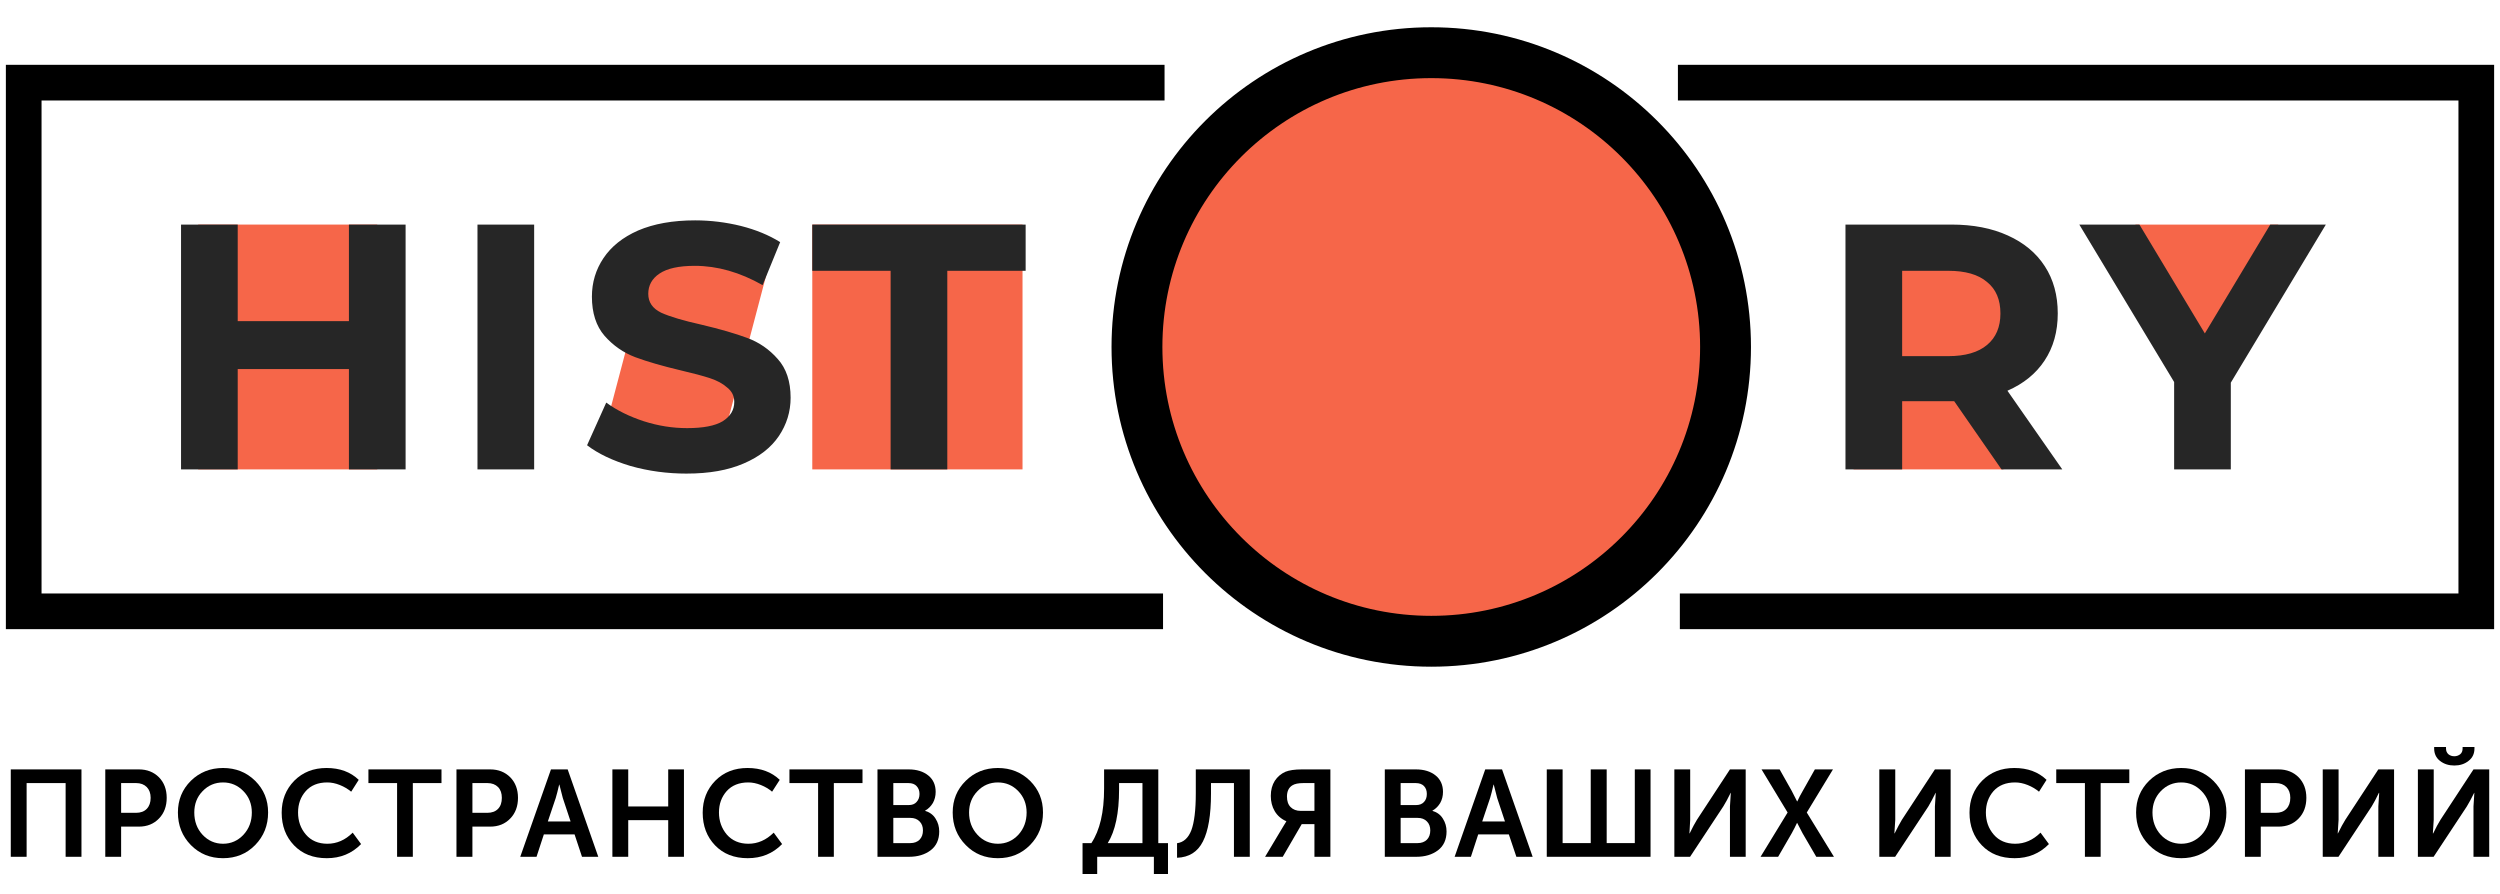
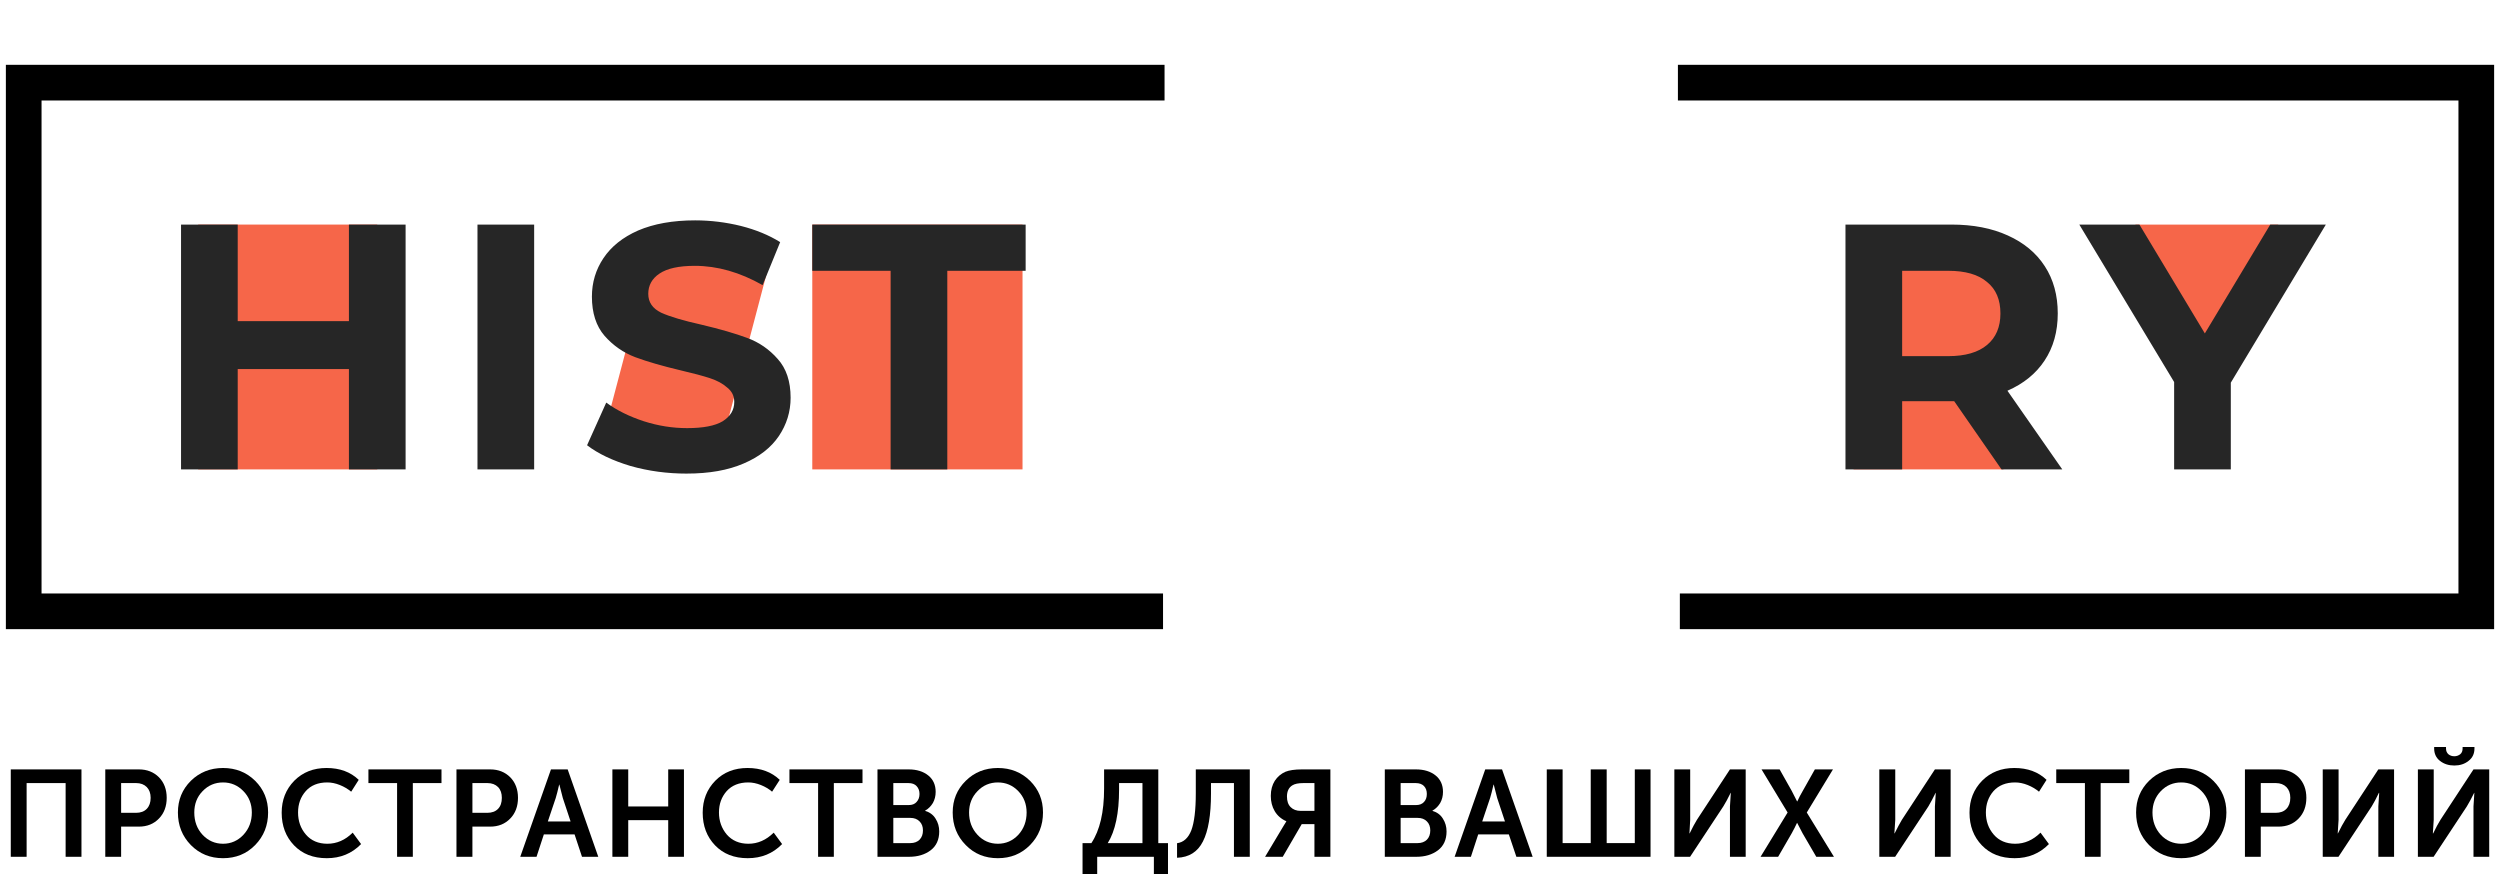
<svg xmlns="http://www.w3.org/2000/svg" xml:space="preserve" width="232px" height="83px" style="shape-rendering:geometricPrecision; text-rendering:geometricPrecision; image-rendering:optimizeQuality; fill-rule:evenodd; clip-rule:evenodd" viewBox="0 0 232 83">
  <defs>
    <style type="text/css"> .str0 {stroke:black;stroke-width:4.72;stroke-miterlimit:22.926} .str1 {stroke:black;stroke-width:3.31;stroke-miterlimit:22.926} .fil3 {fill:none} .fil1 {fill:#262626} .fil2 {fill:#F66649} .fil0 {fill:#F66649} .fil4 {fill:black;fill-rule:nonzero} </style>
  </defs>
  <g id="Слой_x0020_1">
    <g id="_3045717555888">
      <rect class="fil0" x="172.01" y="23.7" width="13.91" height="19.86" />
      <polygon class="fil0" points="198.16,20.84 211.43,20.84 204.36,34.88 " />
      <rect class="fil0" x="18.39" y="20.84" width="16.62" height="22.72" />
      <rect class="fil0" x="75.38" y="20.84" width="19.51" height="22.72" />
      <polygon class="fil0" points="60.46,23.52 71.64,23.52 67.06,40.89 55.87,40.89 " />
      <path class="fil1" d="M37.64 20.84l0 22.72 -5.26 0 0 -9.31 -10.32 0 0 9.31 -5.26 0 0 -22.72 5.26 0 0 8.96 10.32 0 0 -8.96 5.26 0zm6.67 0l5.26 0 0 22.72 -5.26 0 0 -22.72zm19.42 23.11c-1.8,0 -3.54,-0.23 -5.23,-0.71 -1.66,-0.5 -3,-1.14 -4.02,-1.92l1.78 -3.96c0.98,0.72 2.14,1.29 3.48,1.73 1.34,0.43 2.68,0.64 4.02,0.64 1.49,0 2.6,-0.21 3.31,-0.64 0.72,-0.46 1.07,-1.05 1.07,-1.79 0,-0.54 -0.21,-0.98 -0.65,-1.33 -0.41,-0.37 -0.95,-0.66 -1.62,-0.88 -0.65,-0.21 -1.54,-0.45 -2.66,-0.71 -1.73,-0.41 -3.15,-0.82 -4.25,-1.23 -1.11,-0.42 -2.06,-1.08 -2.86,-1.99 -0.78,-0.9 -1.17,-2.12 -1.17,-3.63 0,-1.32 0.36,-2.51 1.07,-3.57 0.72,-1.08 1.79,-1.94 3.22,-2.57 1.45,-0.62 3.21,-0.94 5.29,-0.94 1.45,0 2.87,0.18 4.25,0.52 1.38,0.35 2.6,0.85 3.64,1.5l-1.63 3.99c-2.1,-1.19 -4.2,-1.79 -6.29,-1.79 -1.48,0 -2.57,0.24 -3.28,0.72 -0.7,0.47 -1.04,1.1 -1.04,1.88 0,0.78 0.4,1.36 1.2,1.75 0.82,0.37 2.07,0.74 3.73,1.11 1.73,0.41 3.15,0.82 4.25,1.23 1.11,0.41 2.05,1.06 2.83,1.95 0.8,0.88 1.2,2.09 1.2,3.6 0,1.3 -0.37,2.49 -1.1,3.57 -0.72,1.06 -1.8,1.91 -3.25,2.53 -1.45,0.63 -3.21,0.94 -5.29,0.94zm18.92 -18.82l-7.27 0 0 -4.29 19.8 0 0 4.29 -7.27 0 0 18.43 -5.26 0 0 -18.43zm103.09 18.43l-4.39 -6.33 -0.26 0 -4.57 0 0 6.33 -5.26 0 0 -22.72 9.83 0c2.02,0 3.76,0.34 5.23,1.01 1.49,0.67 2.64,1.62 3.44,2.86 0.8,1.23 1.2,2.69 1.2,4.38 0,1.68 -0.41,3.15 -1.23,4.38 -0.8,1.21 -1.95,2.14 -3.44,2.79l5.09 7.3 -5.64 0zm-0.1 -14.47c0,-1.28 -0.41,-2.25 -1.24,-2.92 -0.82,-0.7 -2.02,-1.04 -3.6,-1.04l-4.28 0 0 7.92 4.28 0c1.58,0 2.78,-0.35 3.6,-1.04 0.83,-0.69 1.24,-1.67 1.24,-2.92zm21.38 6.42l0 8.05 -5.26 0 0 -8.11 -8.8 -14.61 5.58 0 6.07 10.1 6.07 -10.1 5.16 0 -8.82 14.67z" />
    </g>
-     <circle class="fil2 str0" cx="132.82" cy="32.2" r="27.31" />
    <path class="fil3 str1" d="M155.71 7.67l74.09 0 0 49.06 -73.91 0m-47.96 0l-105.73 0 0 -49.06 105.87 0" />
    <polygon class="fil4" points="1,79.51 1,71.4 7.56,71.4 7.56,79.51 6.09,79.51 6.09,72.67 2.47,72.67 2.47,79.51 " />
    <path id="1" class="fil4" d="M9.77 79.51l0 -8.11 3.12 0c0.76,0 1.38,0.25 1.86,0.73 0.48,0.49 0.72,1.13 0.72,1.91 0,0.78 -0.24,1.43 -0.72,1.92 -0.48,0.5 -1.1,0.75 -1.86,0.75l-1.65 0 0 2.8 -1.47 0zm1.47 -4.08l1.38 0c0.42,0 0.76,-0.12 1,-0.37 0.24,-0.25 0.36,-0.59 0.36,-1.02 0,-0.42 -0.12,-0.75 -0.36,-1 -0.24,-0.24 -0.57,-0.37 -0.98,-0.37l-1.4 0 0 2.76z" />
    <path id="2" class="fil4" d="M16.51 75.4c0,-1.17 0.4,-2.14 1.2,-2.94 0.81,-0.79 1.8,-1.19 2.99,-1.19 1.18,0 2.18,0.4 2.98,1.19 0.8,0.8 1.2,1.77 1.2,2.94 0,1.19 -0.4,2.2 -1.2,3.02 -0.8,0.82 -1.8,1.22 -2.98,1.22 -1.19,0 -2.18,-0.4 -2.99,-1.22 -0.8,-0.82 -1.2,-1.83 -1.2,-3.02zm1.52 0c0,0.82 0.25,1.51 0.77,2.07 0.52,0.55 1.15,0.83 1.9,0.83 0.74,0 1.37,-0.28 1.89,-0.83 0.52,-0.56 0.78,-1.25 0.78,-2.07 0,-0.78 -0.26,-1.45 -0.78,-1.98 -0.52,-0.54 -1.15,-0.81 -1.89,-0.81 -0.75,0 -1.38,0.27 -1.9,0.81 -0.52,0.53 -0.77,1.2 -0.77,1.98z" />
    <path id="3" class="fil4" d="M26.14 75.42c0,-1.19 0.39,-2.17 1.17,-2.97 0.79,-0.79 1.78,-1.18 2.99,-1.18 1.24,0 2.23,0.37 2.99,1.1l-0.7 1.1c-0.3,-0.25 -0.65,-0.46 -1.05,-0.62 -0.4,-0.16 -0.79,-0.24 -1.17,-0.24 -0.85,0 -1.52,0.27 -1.99,0.8 -0.48,0.54 -0.72,1.2 -0.72,1.99 0,0.8 0.24,1.48 0.73,2.05 0.48,0.56 1.15,0.85 1.99,0.85 0.87,0 1.66,-0.34 2.35,-1.03l0.78 1.06c-0.86,0.88 -1.92,1.31 -3.18,1.31 -1.26,0 -2.27,-0.39 -3.04,-1.19 -0.77,-0.8 -1.15,-1.81 -1.15,-3.03z" />
    <polygon id="4" class="fil4" points="36.85,79.51 36.85,72.67 34.19,72.67 34.19,71.4 40.97,71.4 40.97,72.67 38.31,72.67 38.31,79.51 " />
    <path id="5" class="fil4" d="M42.36 79.51l0 -8.11 3.13 0c0.76,0 1.38,0.25 1.86,0.73 0.48,0.49 0.72,1.13 0.72,1.91 0,0.78 -0.24,1.43 -0.72,1.92 -0.48,0.5 -1.1,0.75 -1.86,0.75l-1.65 0 0 2.8 -1.48 0zm1.48 -4.08l1.38 0c0.42,0 0.76,-0.12 1,-0.37 0.24,-0.25 0.35,-0.59 0.35,-1.02 0,-0.42 -0.11,-0.75 -0.35,-1 -0.24,-0.24 -0.57,-0.37 -0.98,-0.37l-1.4 0 0 2.76z" />
    <path id="6" class="fil4" d="M48.28 79.51l2.85 -8.11 1.55 0 2.84 8.11 -1.51 0 -0.69 -2.08 -2.85 0 -0.68 2.08 -1.51 0zm2.56 -3.28l2.11 0 -0.72 -2.17 -0.32 -1.25 -0.02 0c-0.12,0.53 -0.23,0.95 -0.32,1.25l-0.73 2.17z" />
    <polygon id="7" class="fil4" points="56.83,79.51 56.83,71.4 58.3,71.4 58.3,74.84 62.01,74.84 62.01,71.4 63.47,71.4 63.47,79.51 62.01,79.51 62.01,76.11 58.3,76.11 58.3,79.51 " />
    <path id="8" class="fil4" d="M65.21 75.42c0,-1.19 0.39,-2.17 1.17,-2.97 0.78,-0.79 1.78,-1.18 2.99,-1.18 1.23,0 2.23,0.37 2.99,1.1l-0.71 1.1c-0.29,-0.25 -0.64,-0.46 -1.04,-0.62 -0.4,-0.16 -0.79,-0.24 -1.17,-0.24 -0.85,0 -1.52,0.27 -2,0.8 -0.48,0.54 -0.72,1.2 -0.72,1.99 0,0.8 0.25,1.48 0.73,2.05 0.49,0.56 1.16,0.85 2,0.85 0.87,0 1.65,-0.34 2.35,-1.03l0.78 1.06c-0.86,0.88 -1.92,1.31 -3.19,1.31 -1.25,0 -2.26,-0.39 -3.03,-1.19 -0.77,-0.8 -1.15,-1.81 -1.15,-3.03z" />
    <polygon id="9" class="fil4" points="75.92,79.51 75.92,72.67 73.26,72.67 73.26,71.4 80.04,71.4 80.04,72.67 77.38,72.67 77.38,79.51 " />
    <path id="10" class="fil4" d="M81.43 79.51l0 -8.11 2.89 0c0.75,0 1.36,0.19 1.82,0.56 0.46,0.37 0.69,0.88 0.69,1.53 0,0.38 -0.09,0.73 -0.26,1.03 -0.18,0.3 -0.42,0.54 -0.72,0.71l0 0.02c0.42,0.12 0.75,0.36 0.97,0.72 0.23,0.36 0.34,0.75 0.34,1.19 0,0.76 -0.27,1.35 -0.8,1.75 -0.53,0.4 -1.2,0.6 -2,0.6l-2.93 0zm1.47 -4.8l1.43 0c0.31,0 0.56,-0.09 0.73,-0.29 0.18,-0.19 0.27,-0.44 0.27,-0.74 0,-0.3 -0.09,-0.54 -0.27,-0.73 -0.17,-0.19 -0.43,-0.28 -0.75,-0.28l-1.41 0 0 2.04zm0 3.53l1.58 0c0.36,0 0.65,-0.11 0.86,-0.32 0.21,-0.22 0.31,-0.5 0.31,-0.86 0,-0.34 -0.1,-0.62 -0.31,-0.83 -0.21,-0.22 -0.5,-0.33 -0.86,-0.33l-1.58 0 0 2.34z" />
    <path id="11" class="fil4" d="M88.41 75.4c0,-1.17 0.4,-2.14 1.21,-2.94 0.8,-0.79 1.79,-1.19 2.98,-1.19 1.19,0 2.18,0.4 2.99,1.19 0.8,0.8 1.2,1.77 1.2,2.94 0,1.19 -0.4,2.2 -1.2,3.02 -0.81,0.82 -1.8,1.22 -2.99,1.22 -1.19,0 -2.18,-0.4 -2.98,-1.22 -0.81,-0.82 -1.21,-1.83 -1.21,-3.02zm1.52 0c0,0.82 0.26,1.51 0.78,2.07 0.51,0.55 1.15,0.83 1.89,0.83 0.75,0 1.38,-0.28 1.9,-0.83 0.51,-0.56 0.77,-1.25 0.77,-2.07 0,-0.78 -0.26,-1.45 -0.77,-1.98 -0.52,-0.54 -1.15,-0.81 -1.9,-0.81 -0.74,0 -1.38,0.27 -1.89,0.81 -0.52,0.53 -0.78,1.2 -0.78,1.98z" />
    <path id="12" class="fil4" d="M102.8 78.24l3.22 0 0 -5.57 -2.17 0 0 0.61c0,2.17 -0.35,3.83 -1.05,4.96zm-2.34 0l0.82 0c0.79,-1.19 1.18,-2.87 1.18,-5.07l0 -1.77 5.03 0 0 6.84 0.9 0 0 2.87 -1.31 0 0 -1.6 -5.26 0 0 1.6 -1.36 0 0 -2.87z" />
    <path id="13" class="fil4" d="M109.23 78.25c0.61,-0.08 1.05,-0.49 1.33,-1.21 0.27,-0.73 0.41,-1.87 0.41,-3.42l0 -2.22 5.01 0 0 8.11 -1.47 0 0 -6.84 -2.13 0 0 0.97c0,1.99 -0.25,3.48 -0.75,4.45 -0.49,0.97 -1.29,1.47 -2.4,1.51l0 -1.35z" />
    <path id="14" class="fil4" d="M117.4 79.51l1.71 -2.86 0.26 -0.42 0 -0.02c-0.48,-0.21 -0.84,-0.53 -1.08,-0.94 -0.24,-0.41 -0.36,-0.88 -0.36,-1.41 0,-0.55 0.13,-1.02 0.37,-1.4 0.25,-0.38 0.58,-0.66 0.99,-0.84 0.34,-0.14 0.85,-0.22 1.54,-0.22l2.63 0 0 8.11 -1.48 0 0 -3.03 -1.18 0 -1.76 3.03 -1.64 0zm3.31 -4.26l1.27 0 0 -2.58 -1.03 0c-0.46,0 -0.8,0.07 -1.02,0.21 -0.33,0.2 -0.5,0.55 -0.5,1.04 0,0.42 0.11,0.75 0.34,0.98 0.23,0.23 0.54,0.35 0.94,0.35z" />
    <path id="15" class="fil4" d="M128.51 79.51l0 -8.11 2.89 0c0.75,0 1.36,0.19 1.82,0.56 0.46,0.37 0.69,0.88 0.69,1.53 0,0.38 -0.09,0.73 -0.26,1.03 -0.18,0.3 -0.42,0.54 -0.72,0.71l0 0.02c0.42,0.12 0.75,0.36 0.97,0.72 0.23,0.36 0.34,0.75 0.34,1.19 0,0.76 -0.27,1.35 -0.8,1.75 -0.53,0.4 -1.2,0.6 -2,0.6l-2.93 0zm1.47 -4.8l1.43 0c0.31,0 0.56,-0.09 0.74,-0.29 0.18,-0.19 0.26,-0.44 0.26,-0.74 0,-0.3 -0.08,-0.54 -0.26,-0.73 -0.18,-0.19 -0.44,-0.28 -0.76,-0.28l-1.41 0 0 2.04zm0 3.53l1.58 0c0.36,0 0.65,-0.11 0.86,-0.32 0.21,-0.22 0.31,-0.5 0.31,-0.86 0,-0.34 -0.1,-0.62 -0.31,-0.83 -0.21,-0.22 -0.5,-0.33 -0.86,-0.33l-1.58 0 0 2.34z" />
    <path id="16" class="fil4" d="M134.99 79.51l2.84 -8.11 1.56 0 2.84 8.11 -1.51 0 -0.7 -2.08 -2.84 0 -0.68 2.08 -1.51 0zm2.56 -3.28l2.11 0 -0.72 -2.17 -0.32 -1.25 -0.02 0c-0.12,0.53 -0.23,0.95 -0.32,1.25l-0.73 2.17z" />
    <polygon id="17" class="fil4" points="143.54,79.51 143.54,71.4 145.01,71.4 145.01,78.24 147.62,78.24 147.62,71.4 149.1,71.4 149.1,78.24 151.71,78.24 151.71,71.4 153.17,71.4 153.17,79.51 " />
    <path id="18" class="fil4" d="M155.38 79.51l0 -8.11 1.47 0 0 4.68 -0.07 1.26 0.02 0c0.26,-0.53 0.48,-0.95 0.68,-1.27l3.06 -4.67 1.46 0 0 8.11 -1.46 0 0 -4.67 0.08 -1.26 -0.02 0c-0.25,0.52 -0.48,0.94 -0.68,1.26l-3.08 4.67 -1.46 0z" />
    <path id="19" class="fil4" d="M163.38 79.51l2.51 -4.11 -2.42 -4 1.68 0 1.12 1.99 0.5 0.98 0.02 0c0.15,-0.33 0.32,-0.66 0.51,-0.98l1.12 -1.99 1.68 0 -2.43 4 2.52 4.11 -1.64 0 -1.27 -2.18 -0.5 -0.96 -0.02 0c-0.15,0.33 -0.32,0.65 -0.49,0.96l-1.26 2.18 -1.63 0z" />
    <path id="20" class="fil4" d="M174.4 79.51l0 -8.11 1.48 0 0 4.68 -0.08 1.26 0.02 0c0.26,-0.53 0.49,-0.95 0.68,-1.27l3.06 -4.67 1.46 0 0 8.11 -1.46 0 0 -4.67 0.08 -1.26 -0.02 0c-0.25,0.52 -0.48,0.94 -0.67,1.26l-3.08 4.67 -1.47 0z" />
    <path id="21" class="fil4" d="M182.77 75.42c0,-1.19 0.39,-2.17 1.17,-2.97 0.79,-0.79 1.78,-1.18 2.99,-1.18 1.24,0 2.23,0.37 2.99,1.1l-0.7 1.1c-0.3,-0.25 -0.65,-0.46 -1.05,-0.62 -0.4,-0.16 -0.79,-0.24 -1.17,-0.24 -0.85,0 -1.52,0.27 -2,0.8 -0.47,0.54 -0.71,1.2 -0.71,1.99 0,0.8 0.24,1.48 0.73,2.05 0.48,0.56 1.15,0.85 1.99,0.85 0.87,0 1.65,-0.34 2.35,-1.03l0.78 1.06c-0.86,0.88 -1.92,1.31 -3.18,1.31 -1.26,0 -2.27,-0.39 -3.04,-1.19 -0.77,-0.8 -1.15,-1.81 -1.15,-3.03z" />
    <polygon id="22" class="fil4" points="193.48,79.51 193.48,72.67 190.82,72.67 190.82,71.4 197.6,71.4 197.6,72.67 194.94,72.67 194.94,79.51 " />
    <path id="23" class="fil4" d="M198.23 75.4c0,-1.17 0.4,-2.14 1.2,-2.94 0.81,-0.79 1.8,-1.19 2.99,-1.19 1.18,0 2.18,0.4 2.98,1.19 0.8,0.8 1.21,1.77 1.21,2.94 0,1.19 -0.41,2.2 -1.21,3.02 -0.8,0.82 -1.8,1.22 -2.98,1.22 -1.19,0 -2.18,-0.4 -2.99,-1.22 -0.8,-0.82 -1.2,-1.83 -1.2,-3.02zm1.52 0c0,0.82 0.26,1.51 0.77,2.07 0.52,0.55 1.15,0.83 1.9,0.83 0.74,0 1.37,-0.28 1.89,-0.83 0.52,-0.56 0.78,-1.25 0.78,-2.07 0,-0.78 -0.26,-1.45 -0.78,-1.98 -0.52,-0.54 -1.15,-0.81 -1.89,-0.81 -0.75,0 -1.38,0.27 -1.9,0.81 -0.51,0.53 -0.77,1.2 -0.77,1.98z" />
    <path id="24" class="fil4" d="M208.33 79.51l0 -8.11 3.12 0c0.76,0 1.38,0.25 1.86,0.73 0.48,0.49 0.72,1.13 0.72,1.91 0,0.78 -0.24,1.43 -0.72,1.92 -0.48,0.5 -1.1,0.75 -1.86,0.75l-1.65 0 0 2.8 -1.47 0zm1.47 -4.08l1.38 0c0.43,0 0.76,-0.12 1,-0.37 0.24,-0.25 0.36,-0.59 0.36,-1.02 0,-0.42 -0.12,-0.75 -0.36,-1 -0.24,-0.24 -0.57,-0.37 -0.98,-0.37l-1.4 0 0 2.76z" />
    <path id="25" class="fil4" d="M215.55 79.51l0 -8.11 1.47 0 0 4.68 -0.08 1.26 0.02 0c0.26,-0.53 0.49,-0.95 0.69,-1.27l3.06 -4.67 1.46 0 0 8.11 -1.46 0 0 -4.67 0.08 -1.26 -0.03 0c-0.25,0.52 -0.47,0.94 -0.67,1.26l-3.08 4.67 -1.46 0z" />
    <path id="26" class="fil4" d="M229.08 70.61c-0.36,0.29 -0.8,0.43 -1.32,0.43 -0.52,0 -0.96,-0.14 -1.33,-0.43 -0.36,-0.28 -0.54,-0.67 -0.54,-1.15l0 -0.14 1.1 0 0 0.14c0,0.23 0.08,0.41 0.23,0.54 0.15,0.12 0.33,0.18 0.54,0.18 0.2,0 0.38,-0.06 0.54,-0.18 0.16,-0.13 0.23,-0.31 0.23,-0.55l0 -0.13 1.1 0 0 0.14c0,0.48 -0.18,0.87 -0.55,1.15zm-4.7 8.9l0 -8.11 1.47 0 0 4.68 -0.08 1.26 0.03 0c0.25,-0.53 0.48,-0.95 0.68,-1.27l3.06 -4.67 1.46 0 0 8.11 -1.46 0 0 -4.67 0.08 -1.26 -0.02 0c-0.26,0.52 -0.48,0.94 -0.68,1.26l-3.08 4.67 -1.46 0z" />
  </g>
</svg>